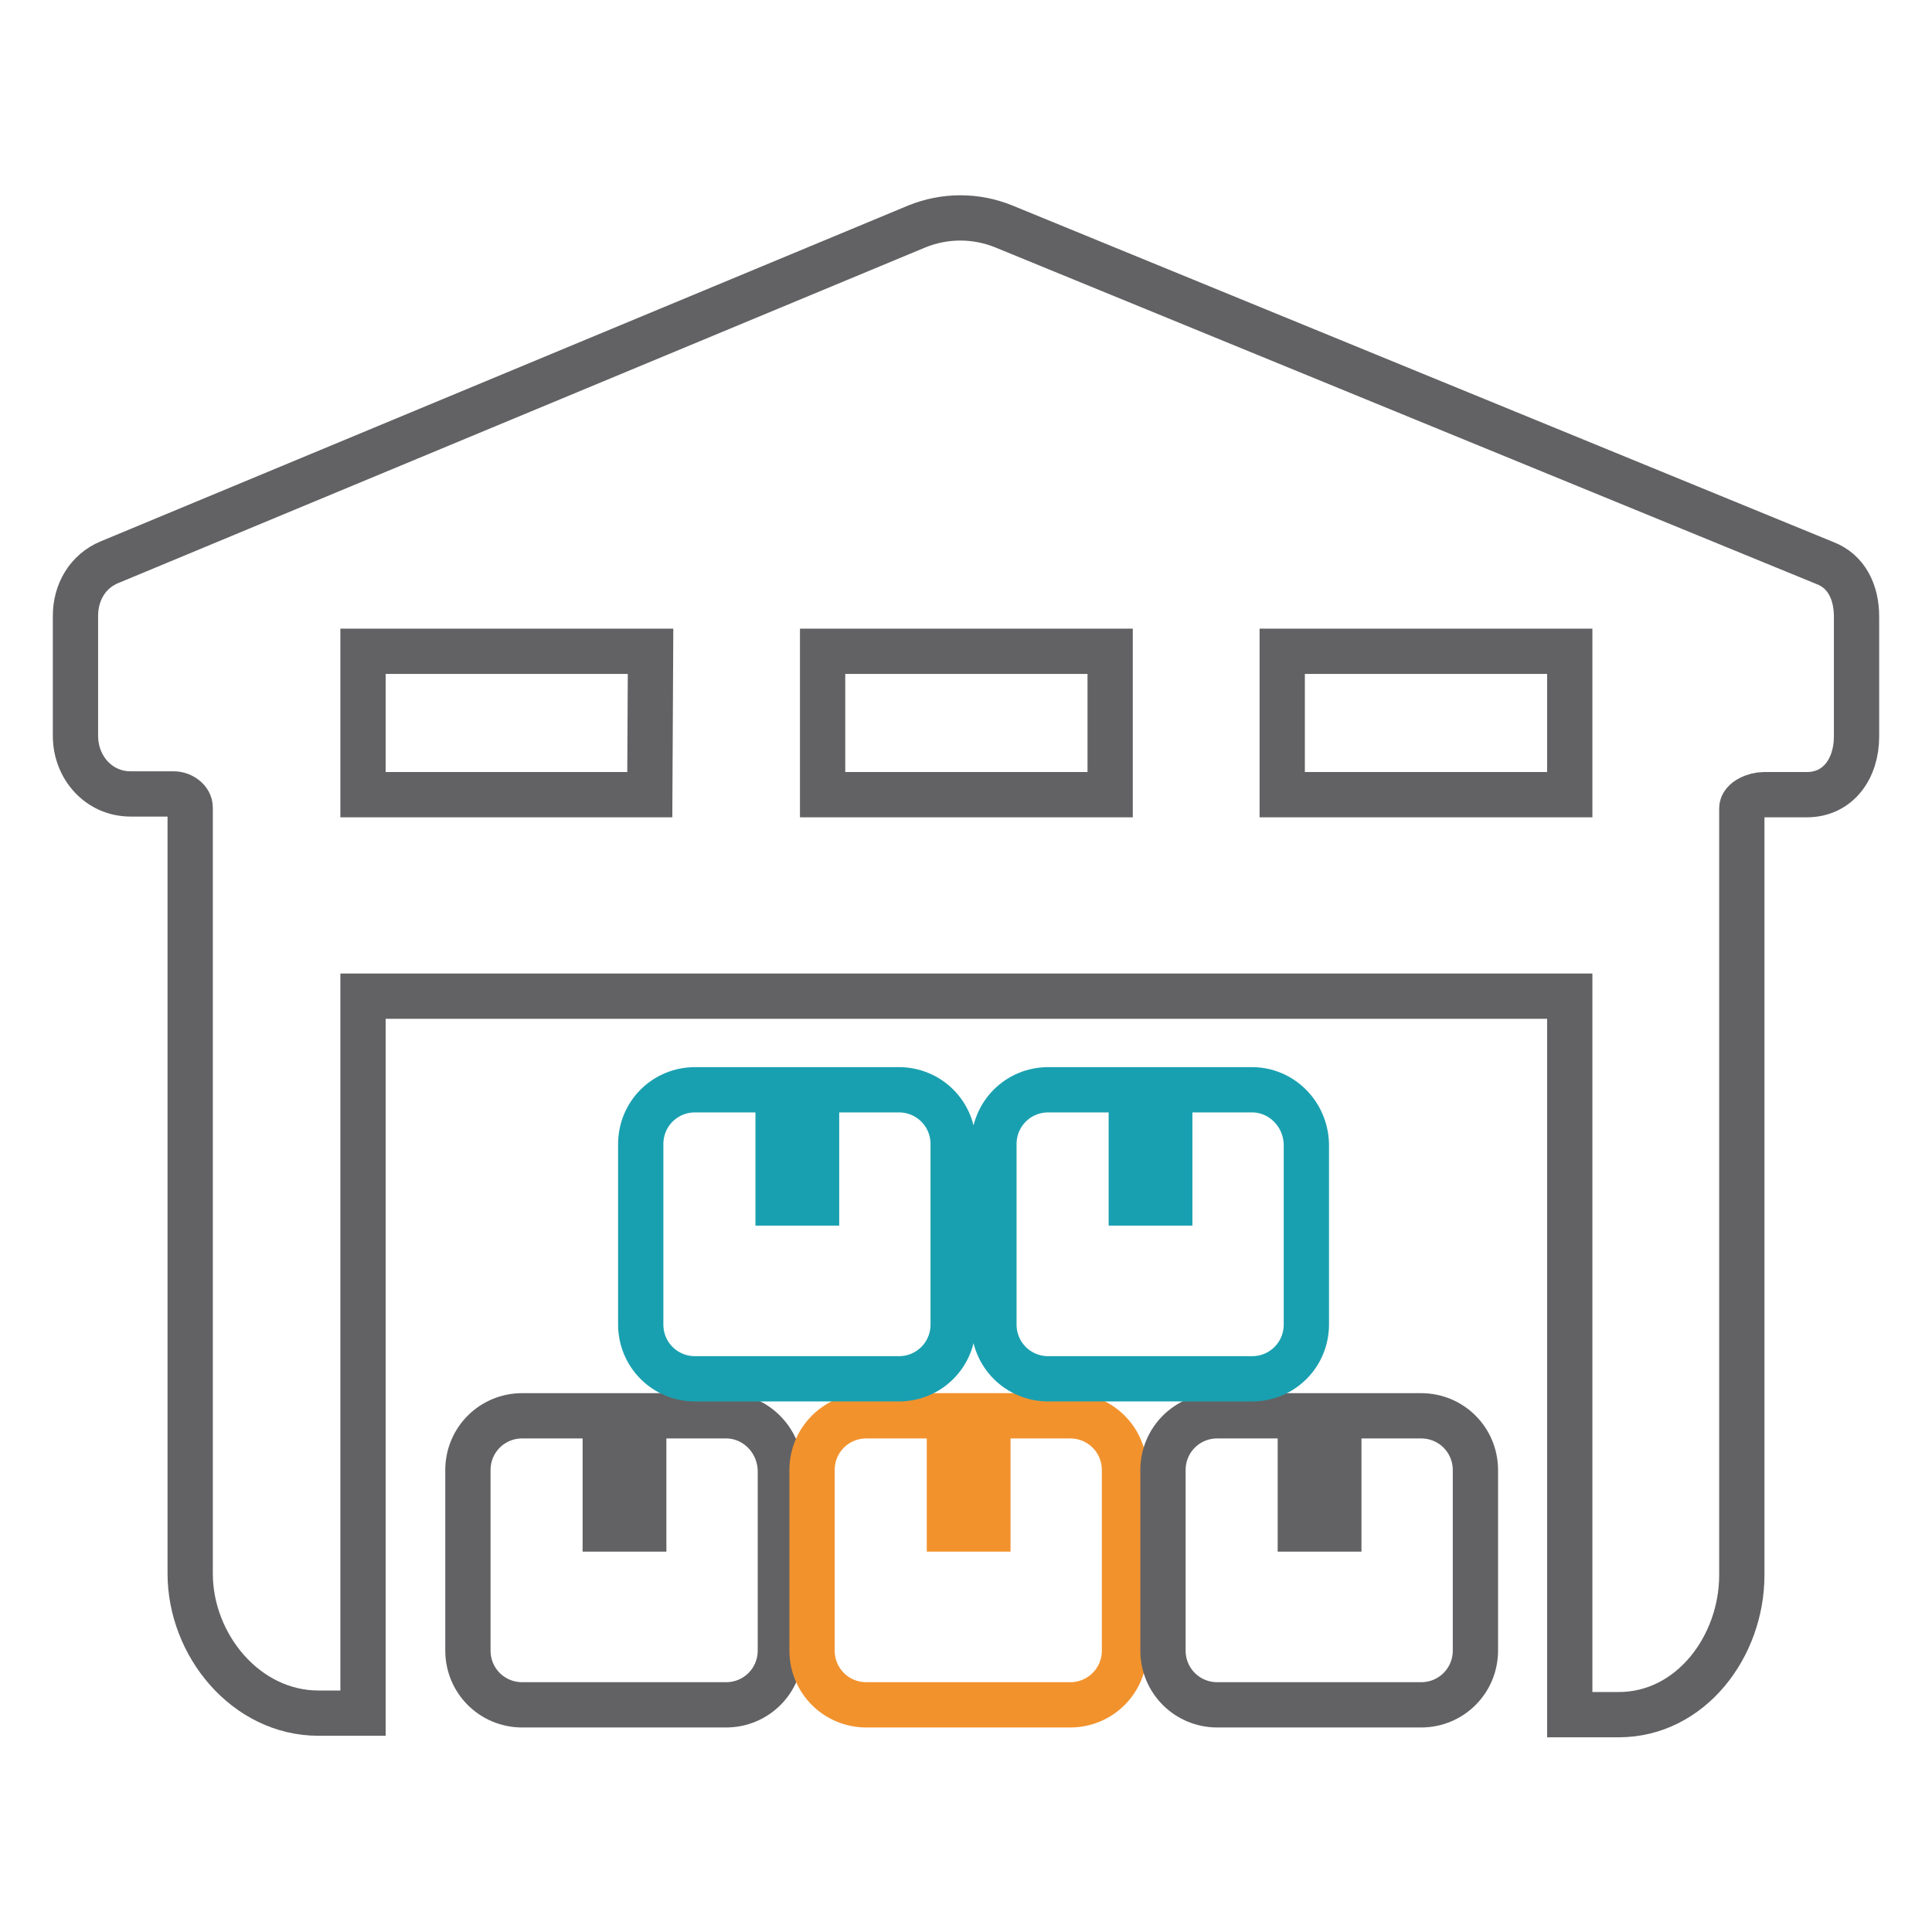
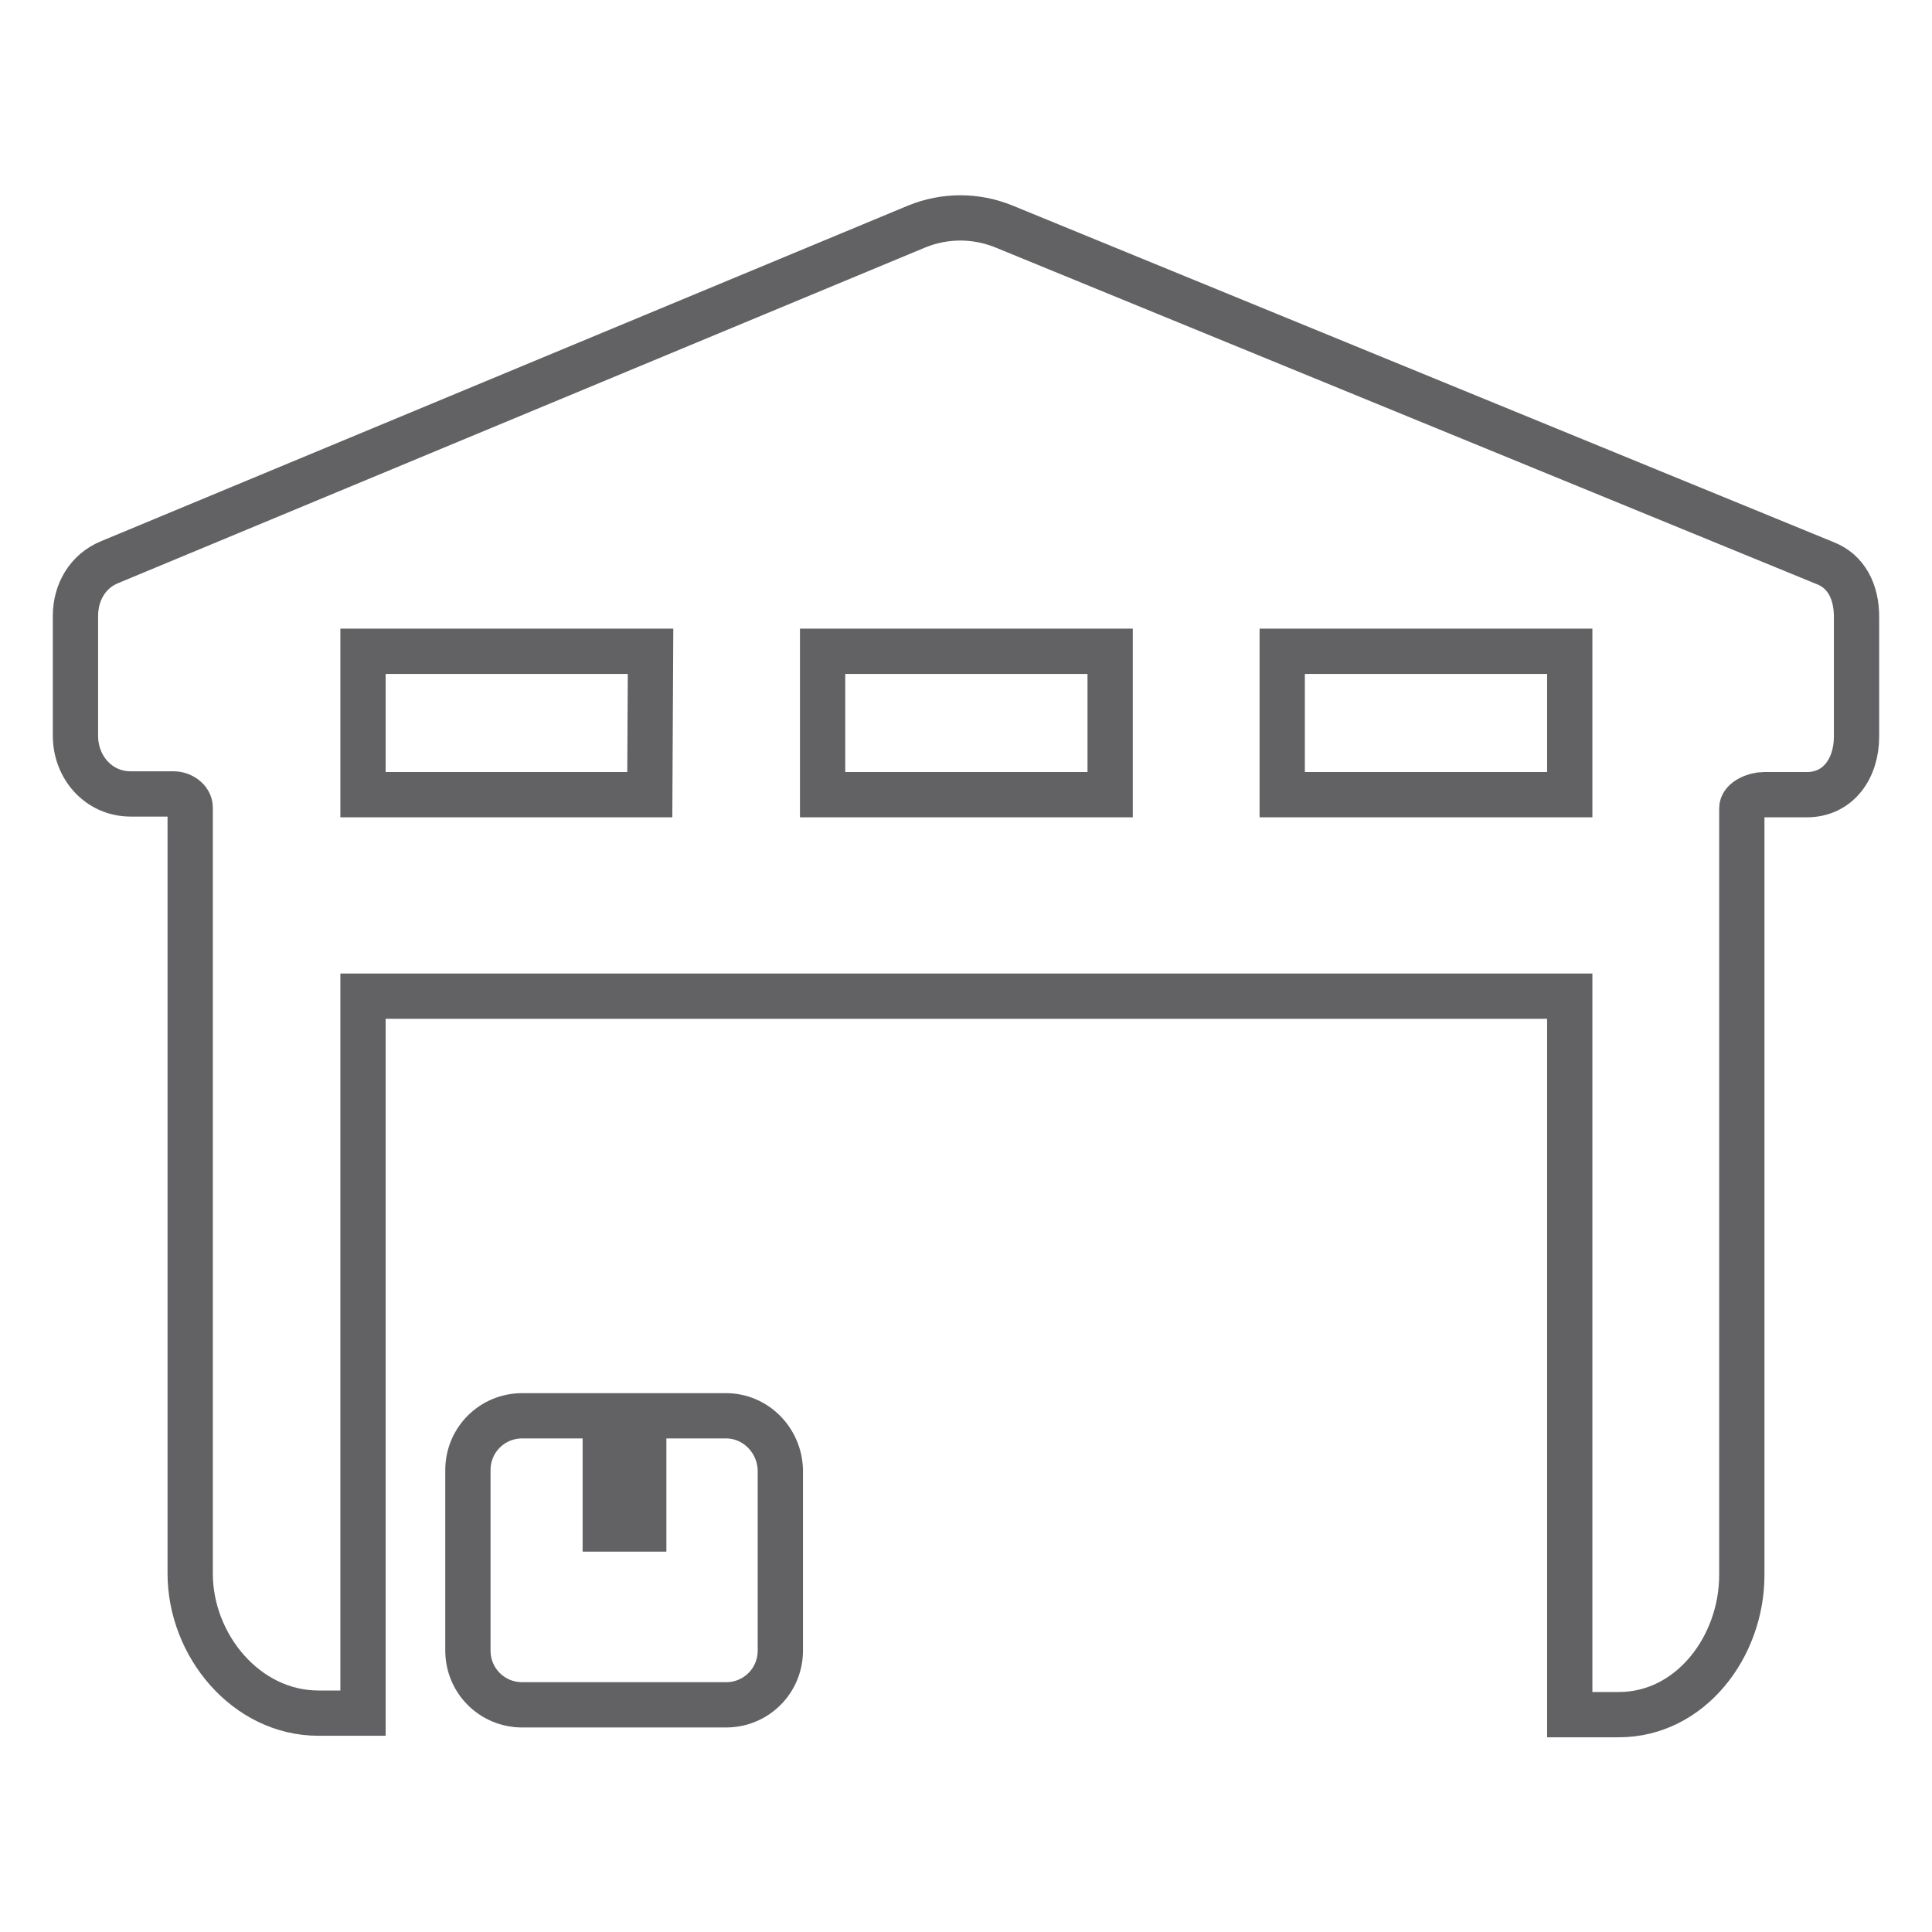
<svg xmlns="http://www.w3.org/2000/svg" version="1.1" x="0px" y="0px" viewBox="0 0 256 256" enable-background="new 0 0 256 256" xml:space="preserve">
  <g>
    <path stroke-width="6" fill-opacity="0" stroke="#626264" d="M241.8,74.6L133,30c-3.7-1.5-7.8-1.5-11.5,0l-107,44.5c-2.9,1.2-4.5,4-4.5,7.1v15.9c0,4.2,3.1,7.7,7.3,7.7 H23c1.1,0,2.2,0.8,2.2,1.8v101.5c0,9.5,7.4,18.5,17,18.5h5.9V132h159.9v95.2h6.5c9.5,0,16.3-9,16.3-18.5V107.1 c0-1.1,1.8-1.8,2.9-1.8h5.7c4.2,0,6.6-3.5,6.6-7.7V81.7C246,78.5,244.7,75.7,241.8,74.6L241.8,74.6z M86.1,105.3H48.1v-19h38.1 L86.1,105.3L86.1,105.3z M147.1,105.3H109v-19h38.1V105.3z M169.9,105.3v-19H208v19H169.9L169.9,105.3z" />
    <path stroke-width="6" fill-opacity="0" stroke="#626264" d="M96.2,187.6H85.3v15h-5.1v-15H69.2c-4,0-7.2,3.2-7.2,7.2v23.9c0,4,3.2,7.2,7.2,7.2h27c4,0,7.2-3.2,7.2-7.2 v-23.9C103.3,190.8,100.1,187.6,96.2,187.6z" />
-     <path stroke-width="6" fill-opacity="0" stroke="#f2922d" d="M141.8,187.6h-10.9v15h-5.1v-15h-11c-4,0-7.2,3.2-7.2,7.2v23.9c0,4,3.2,7.2,7.2,7.2h27c4,0,7.2-3.2,7.2-7.2 v-23.9C149,190.8,145.8,187.6,141.8,187.6z" />
-     <path stroke-width="6" fill-opacity="0" stroke="#626264" d="M188.3,187.6h-10.9v15h-5.1v-15h-11c-4,0-7.2,3.2-7.2,7.2v23.9c0,4,3.2,7.2,7.2,7.2h27c4,0,7.2-3.2,7.2-7.2 v-23.9C195.5,190.8,192.3,187.6,188.3,187.6L188.3,187.6z" />
-     <path stroke-width="6" fill-opacity="0" stroke="#19a0b0" d="M119.1,144.4h-10.9v15h-5.1v-15h-11c-4,0-7.2,3.2-7.2,7.2v23.9c0,4,3.2,7.2,7.2,7.2h27c4,0,7.2-3.2,7.2-7.2 v-23.9C126.3,147.6,123.1,144.4,119.1,144.4L119.1,144.4z M165.9,144.4H155v15h-5.1v-15h-11c-4,0-7.2,3.2-7.2,7.2v23.9 c0,4,3.2,7.2,7.2,7.2h27c4,0,7.2-3.2,7.2-7.2v-23.9C173,147.6,169.8,144.4,165.9,144.4L165.9,144.4z" />
  </g>
</svg>